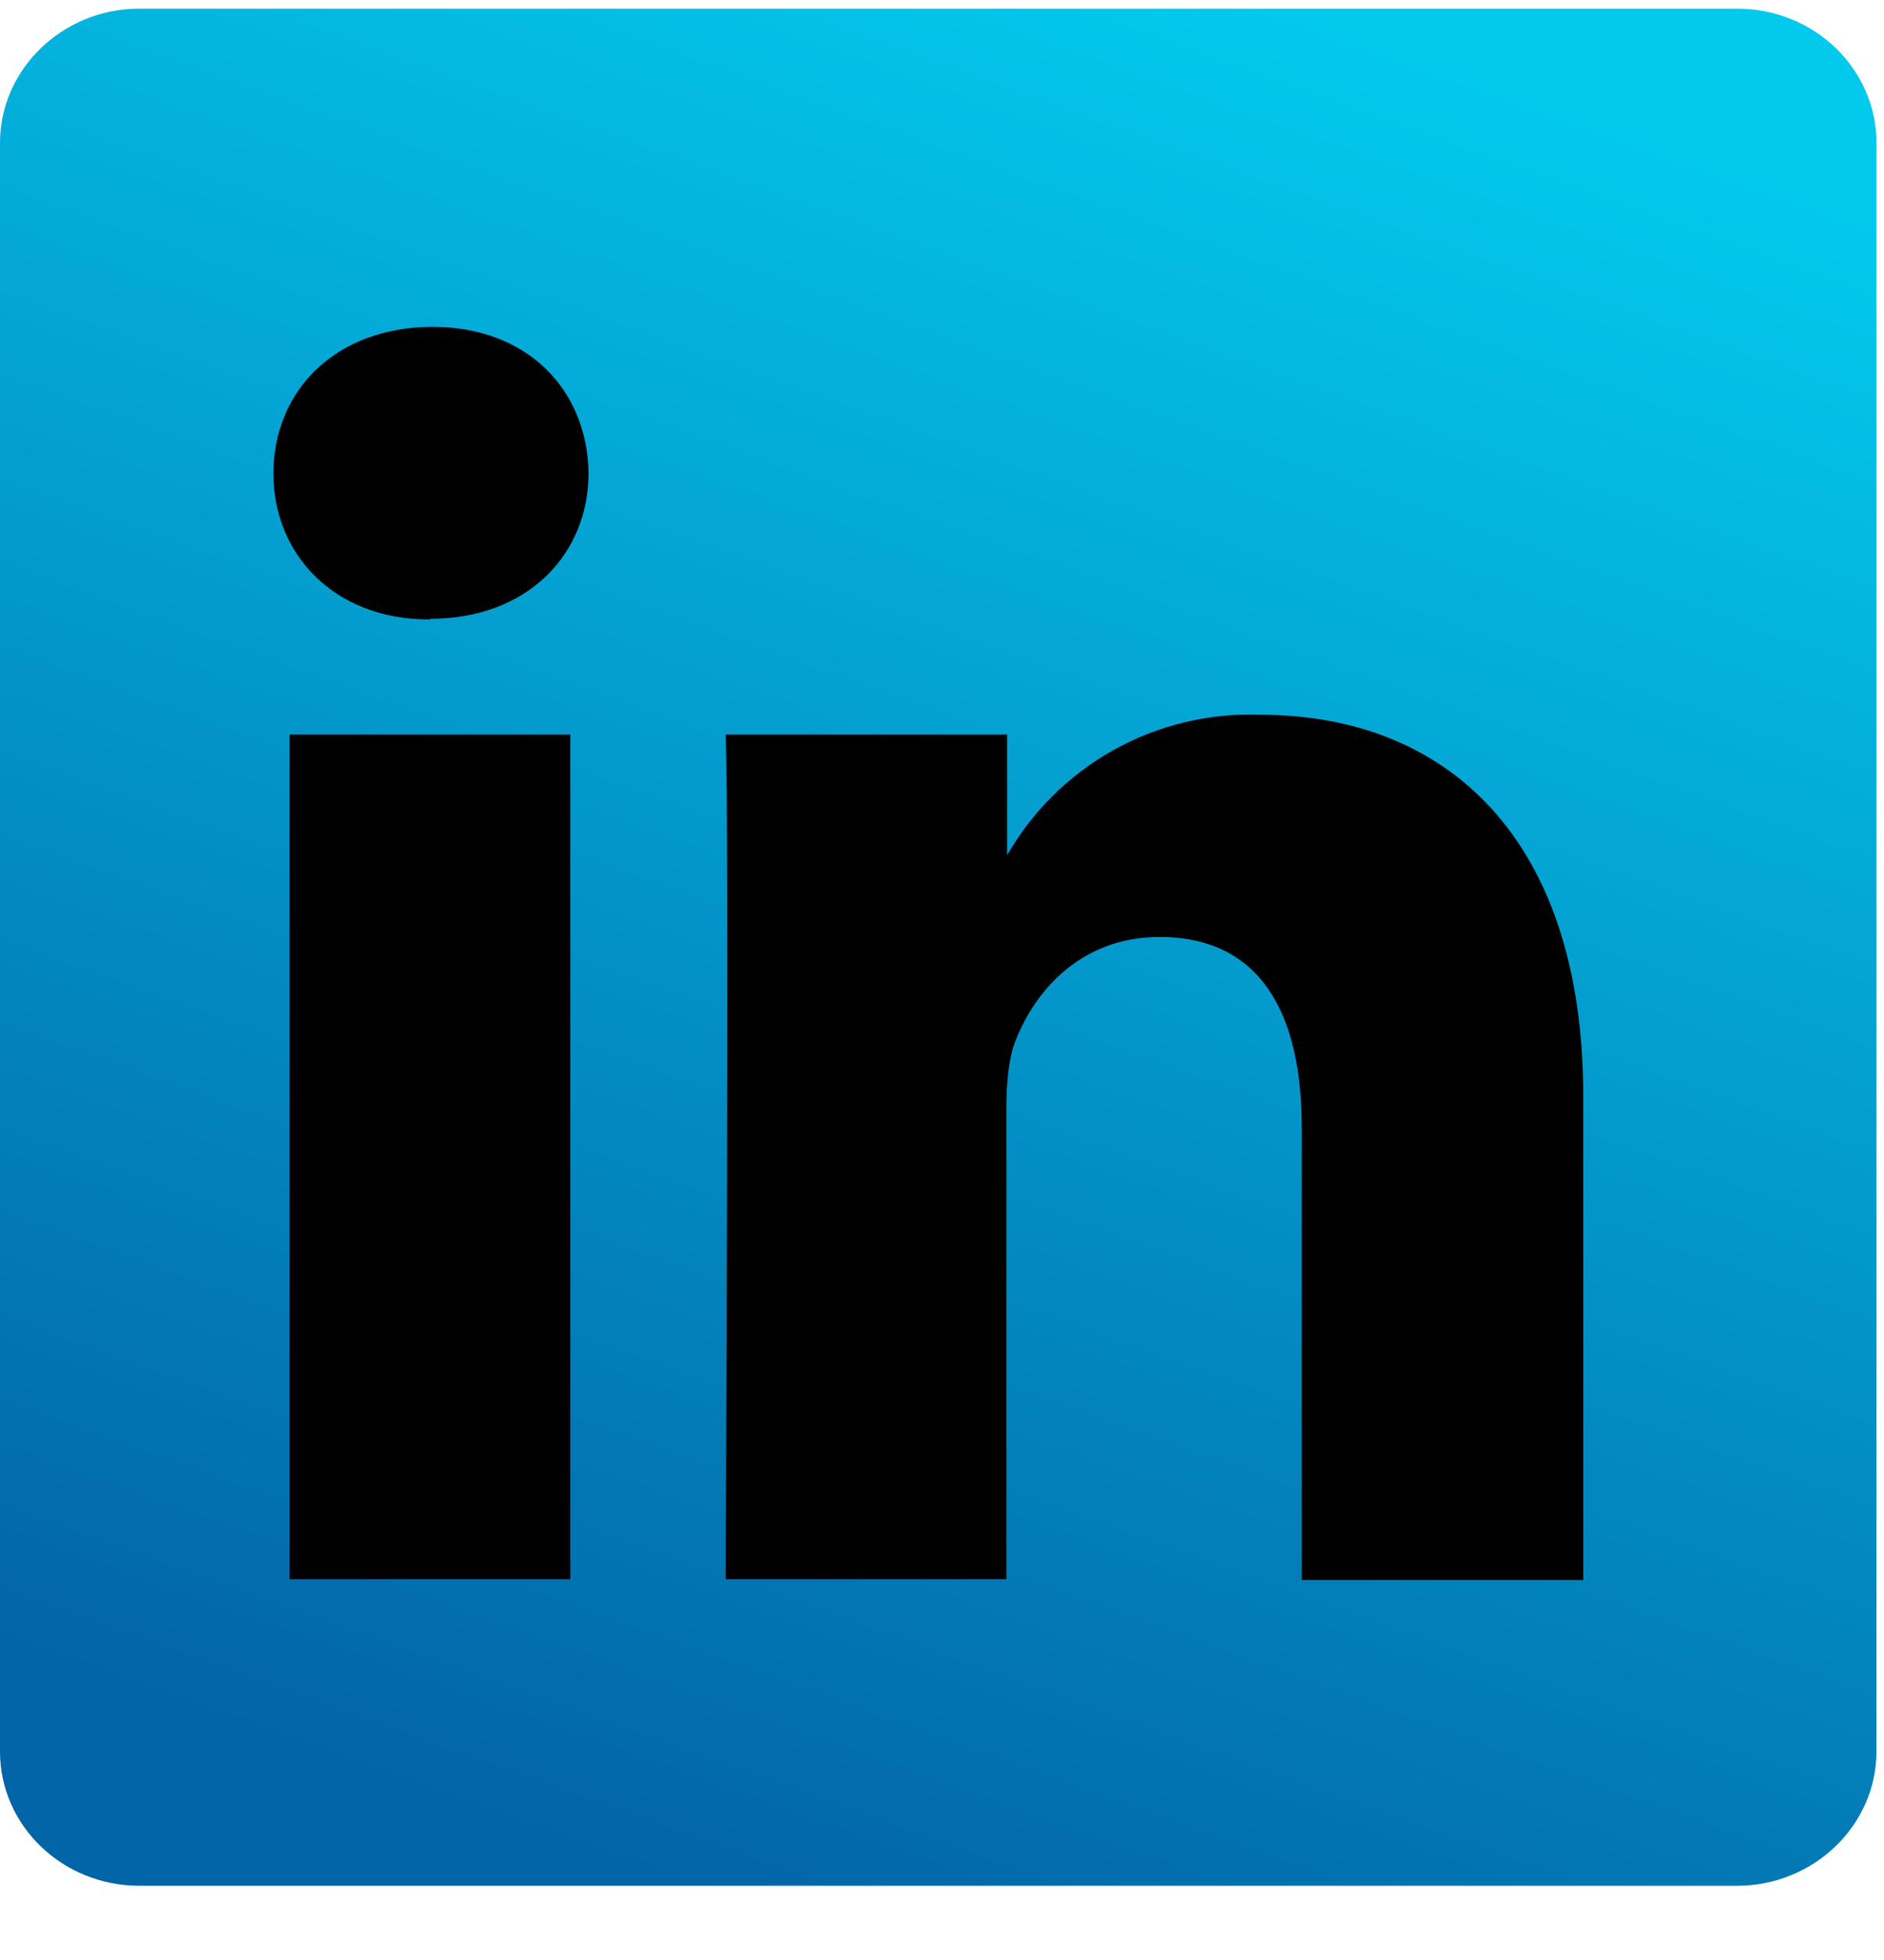
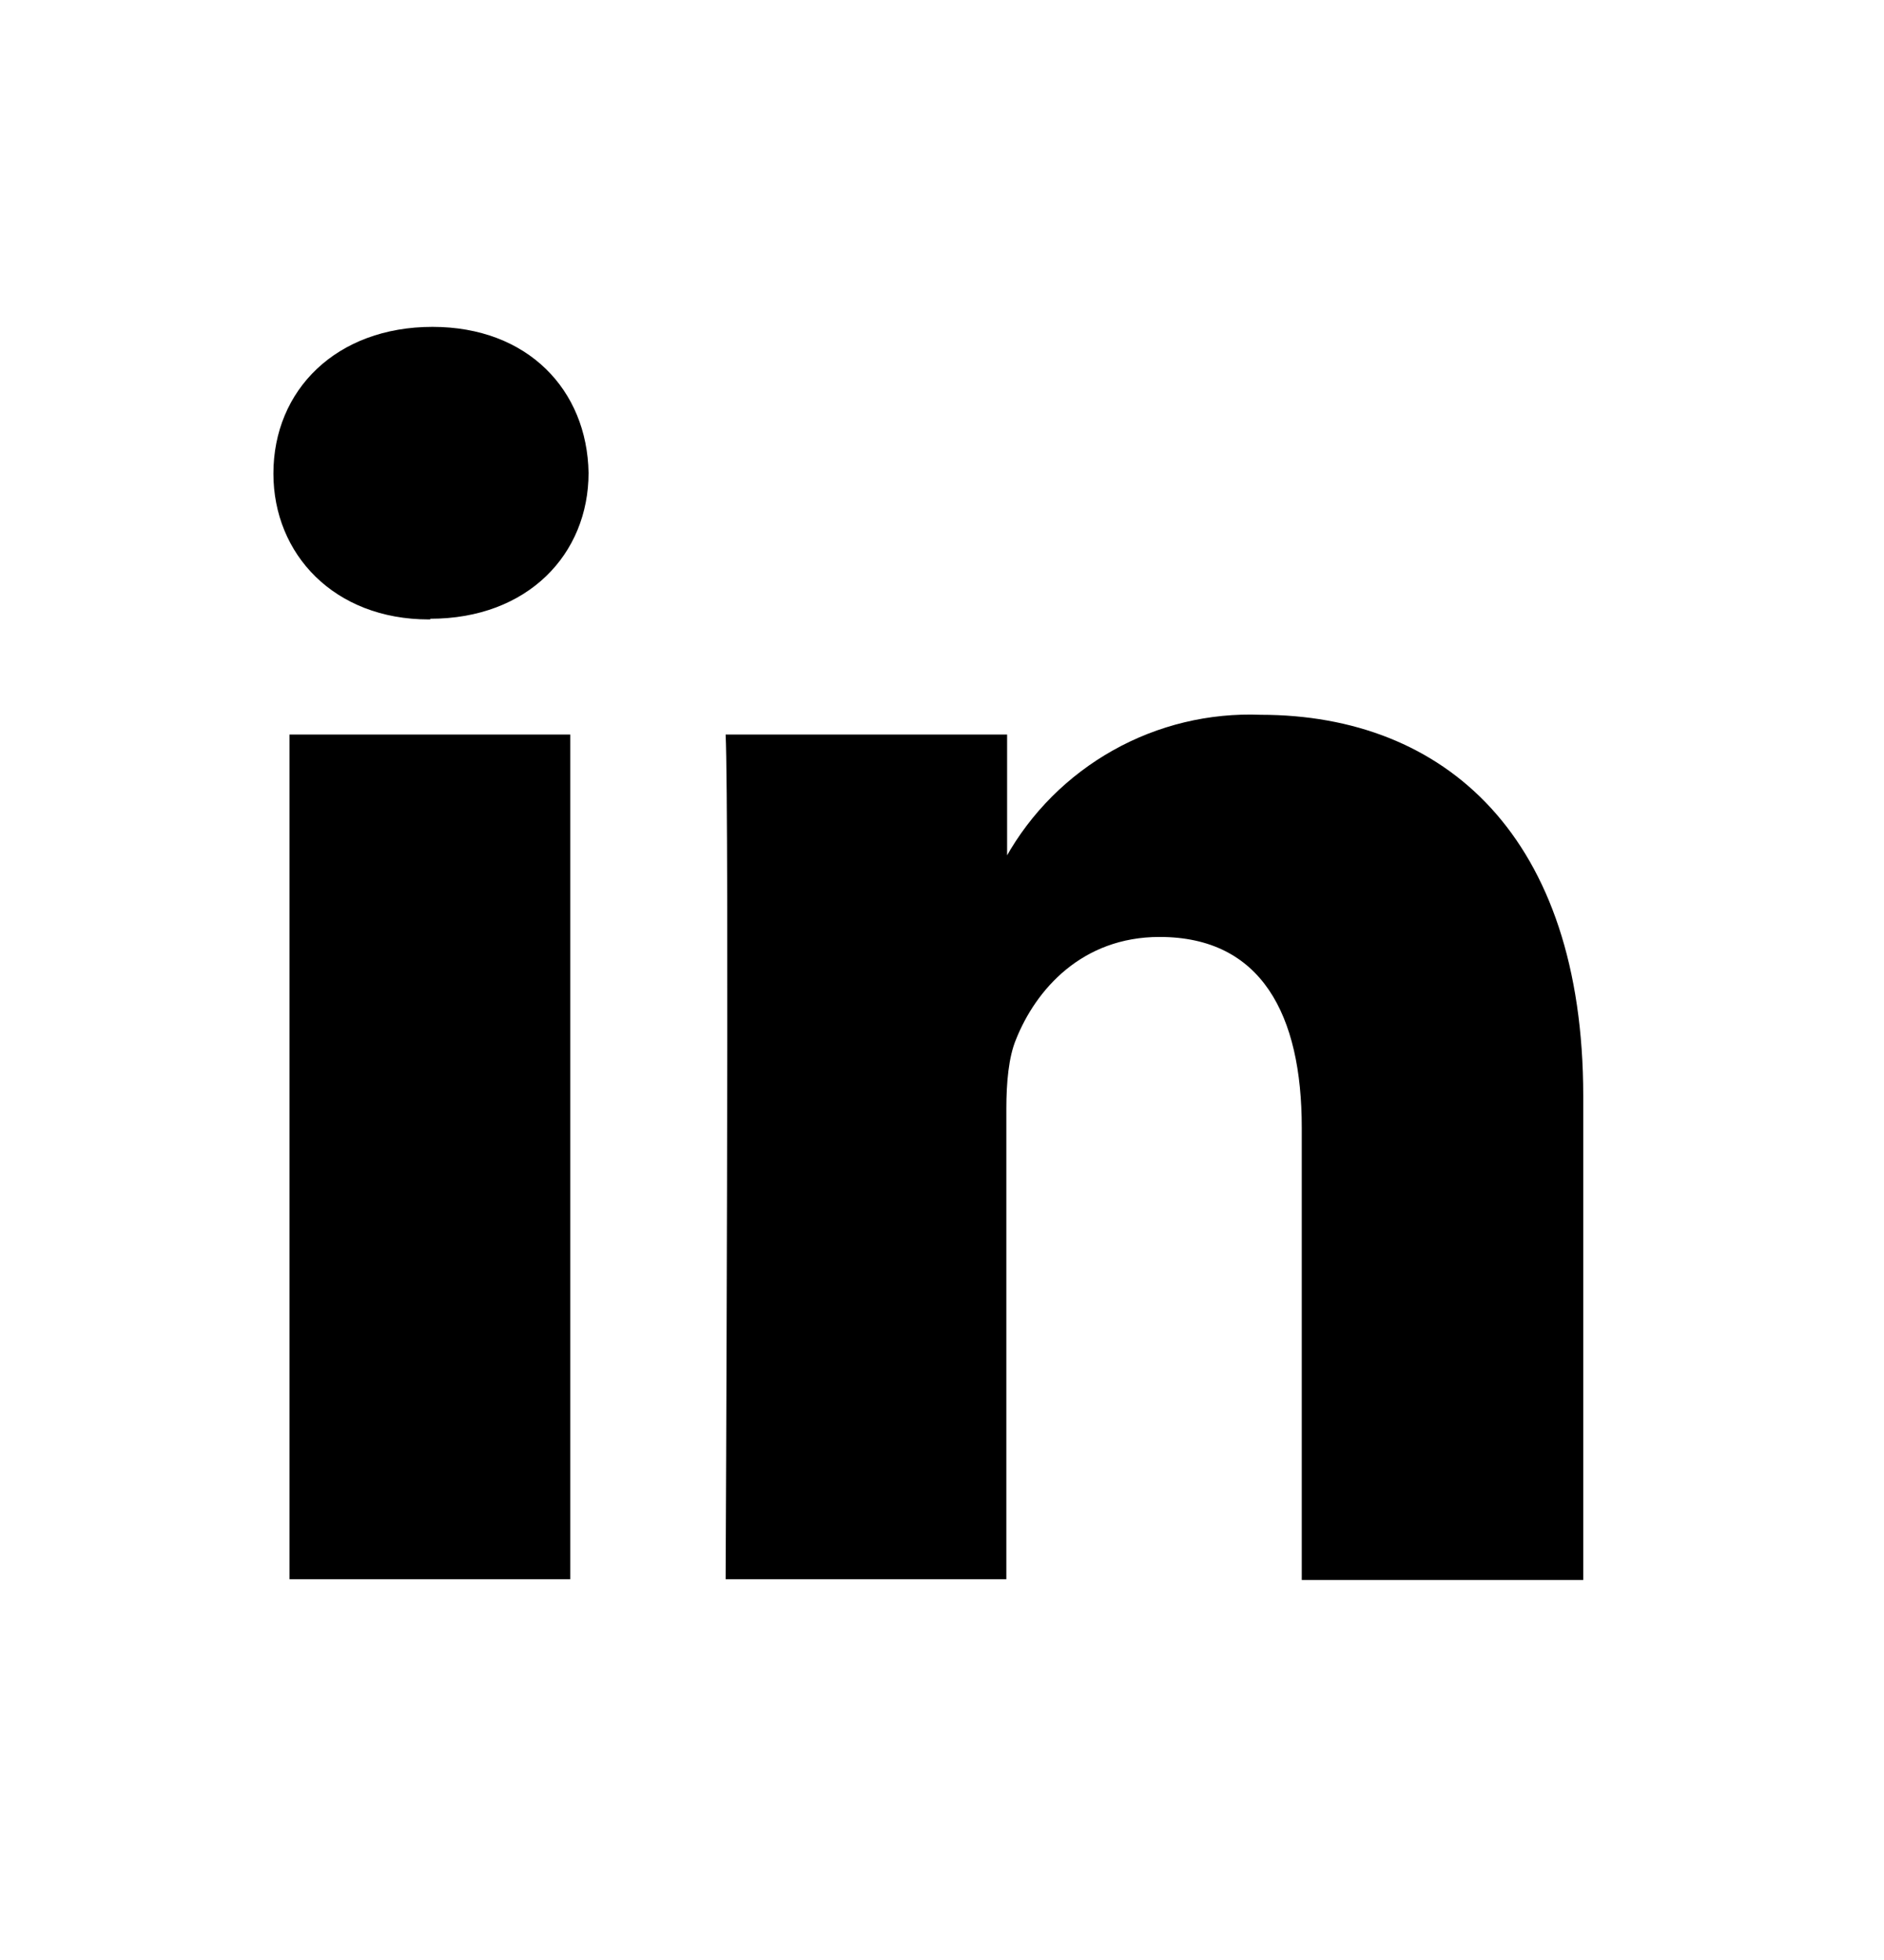
<svg xmlns="http://www.w3.org/2000/svg" width="25" height="26" viewBox="0 0 25 26" fill="none">
  <g clip-path="url(#clip0_508_20478)">
-     <path d="M0 1.895C0 0.922 0.827 0.115 1.848 0.115H23.052C24.073 0.115 24.9 0.913 24.9 1.895V23.235C24.9 24.208 24.073 25.015 23.052 25.015H1.848C0.827 25.015 0 24.217 0 23.235V1.895Z" fill="url(#paint0_linear_508_20478)" />
    <path d="M7.567 20.949V9.744H3.842V20.949H7.567ZM5.709 8.208C7.003 8.208 7.81 7.352 7.81 6.272C7.791 5.173 7.003 4.336 5.739 4.336C4.464 4.336 3.628 5.173 3.628 6.282C3.628 7.352 4.435 8.217 5.69 8.217H5.709V8.208ZM9.629 20.949H13.354V14.705C13.354 14.364 13.384 14.024 13.481 13.791C13.744 13.129 14.356 12.429 15.387 12.429C16.739 12.429 17.274 13.46 17.274 14.958V20.959H21.009V14.54C21.009 11.096 19.171 9.482 16.73 9.482C16.045 9.455 15.367 9.618 14.77 9.953C14.173 10.288 13.679 10.781 13.345 11.379H13.364V9.744H9.629C9.678 10.795 9.629 20.949 9.629 20.949Z" fill="black" />
  </g>
  <defs>
    <linearGradient id="paint0_linear_508_20478" x1="16.946" y1="0.115" x2="8.127" y2="24.669" gradientUnits="userSpaceOnUse">
      <stop stop-color="#03C9ED" />
      <stop offset="1" stop-color="#0265A7" />
    </linearGradient>
    <clipPath id="clip0_508_20478">
      <rect width="24.9" height="25" fill="white" transform="translate(0 0.065)" />
    </clipPath>
  </defs>
</svg>